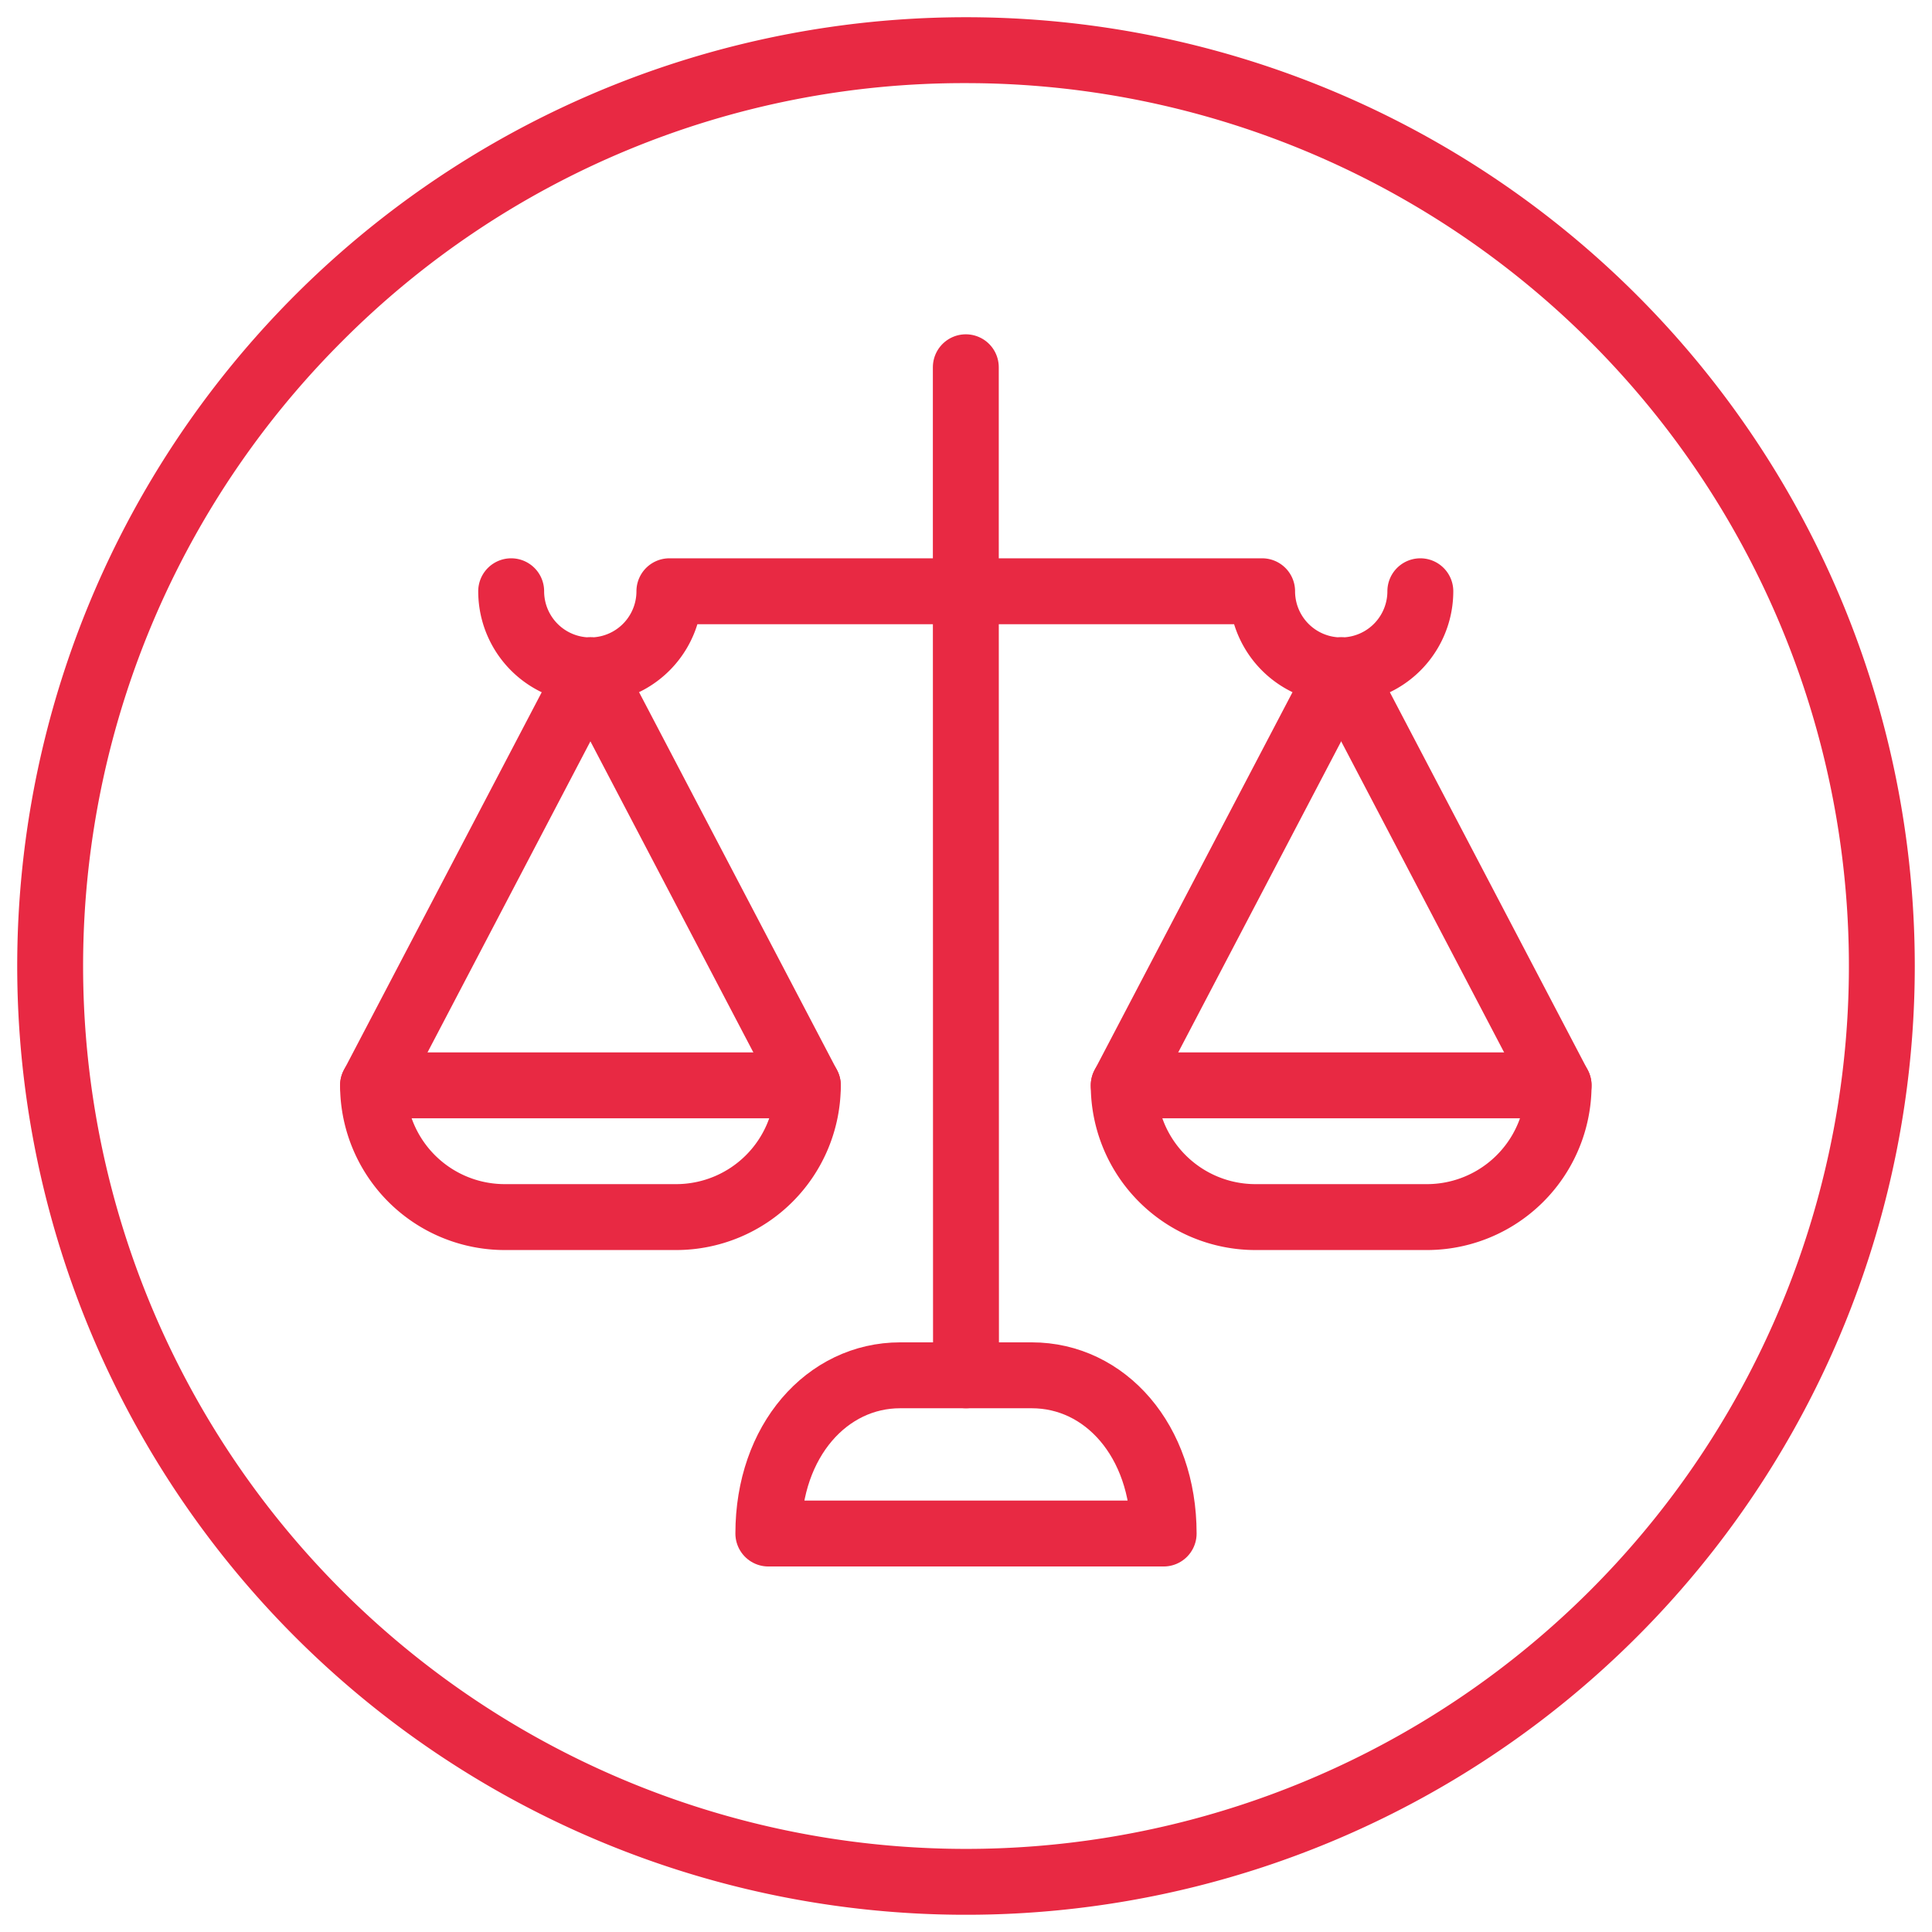
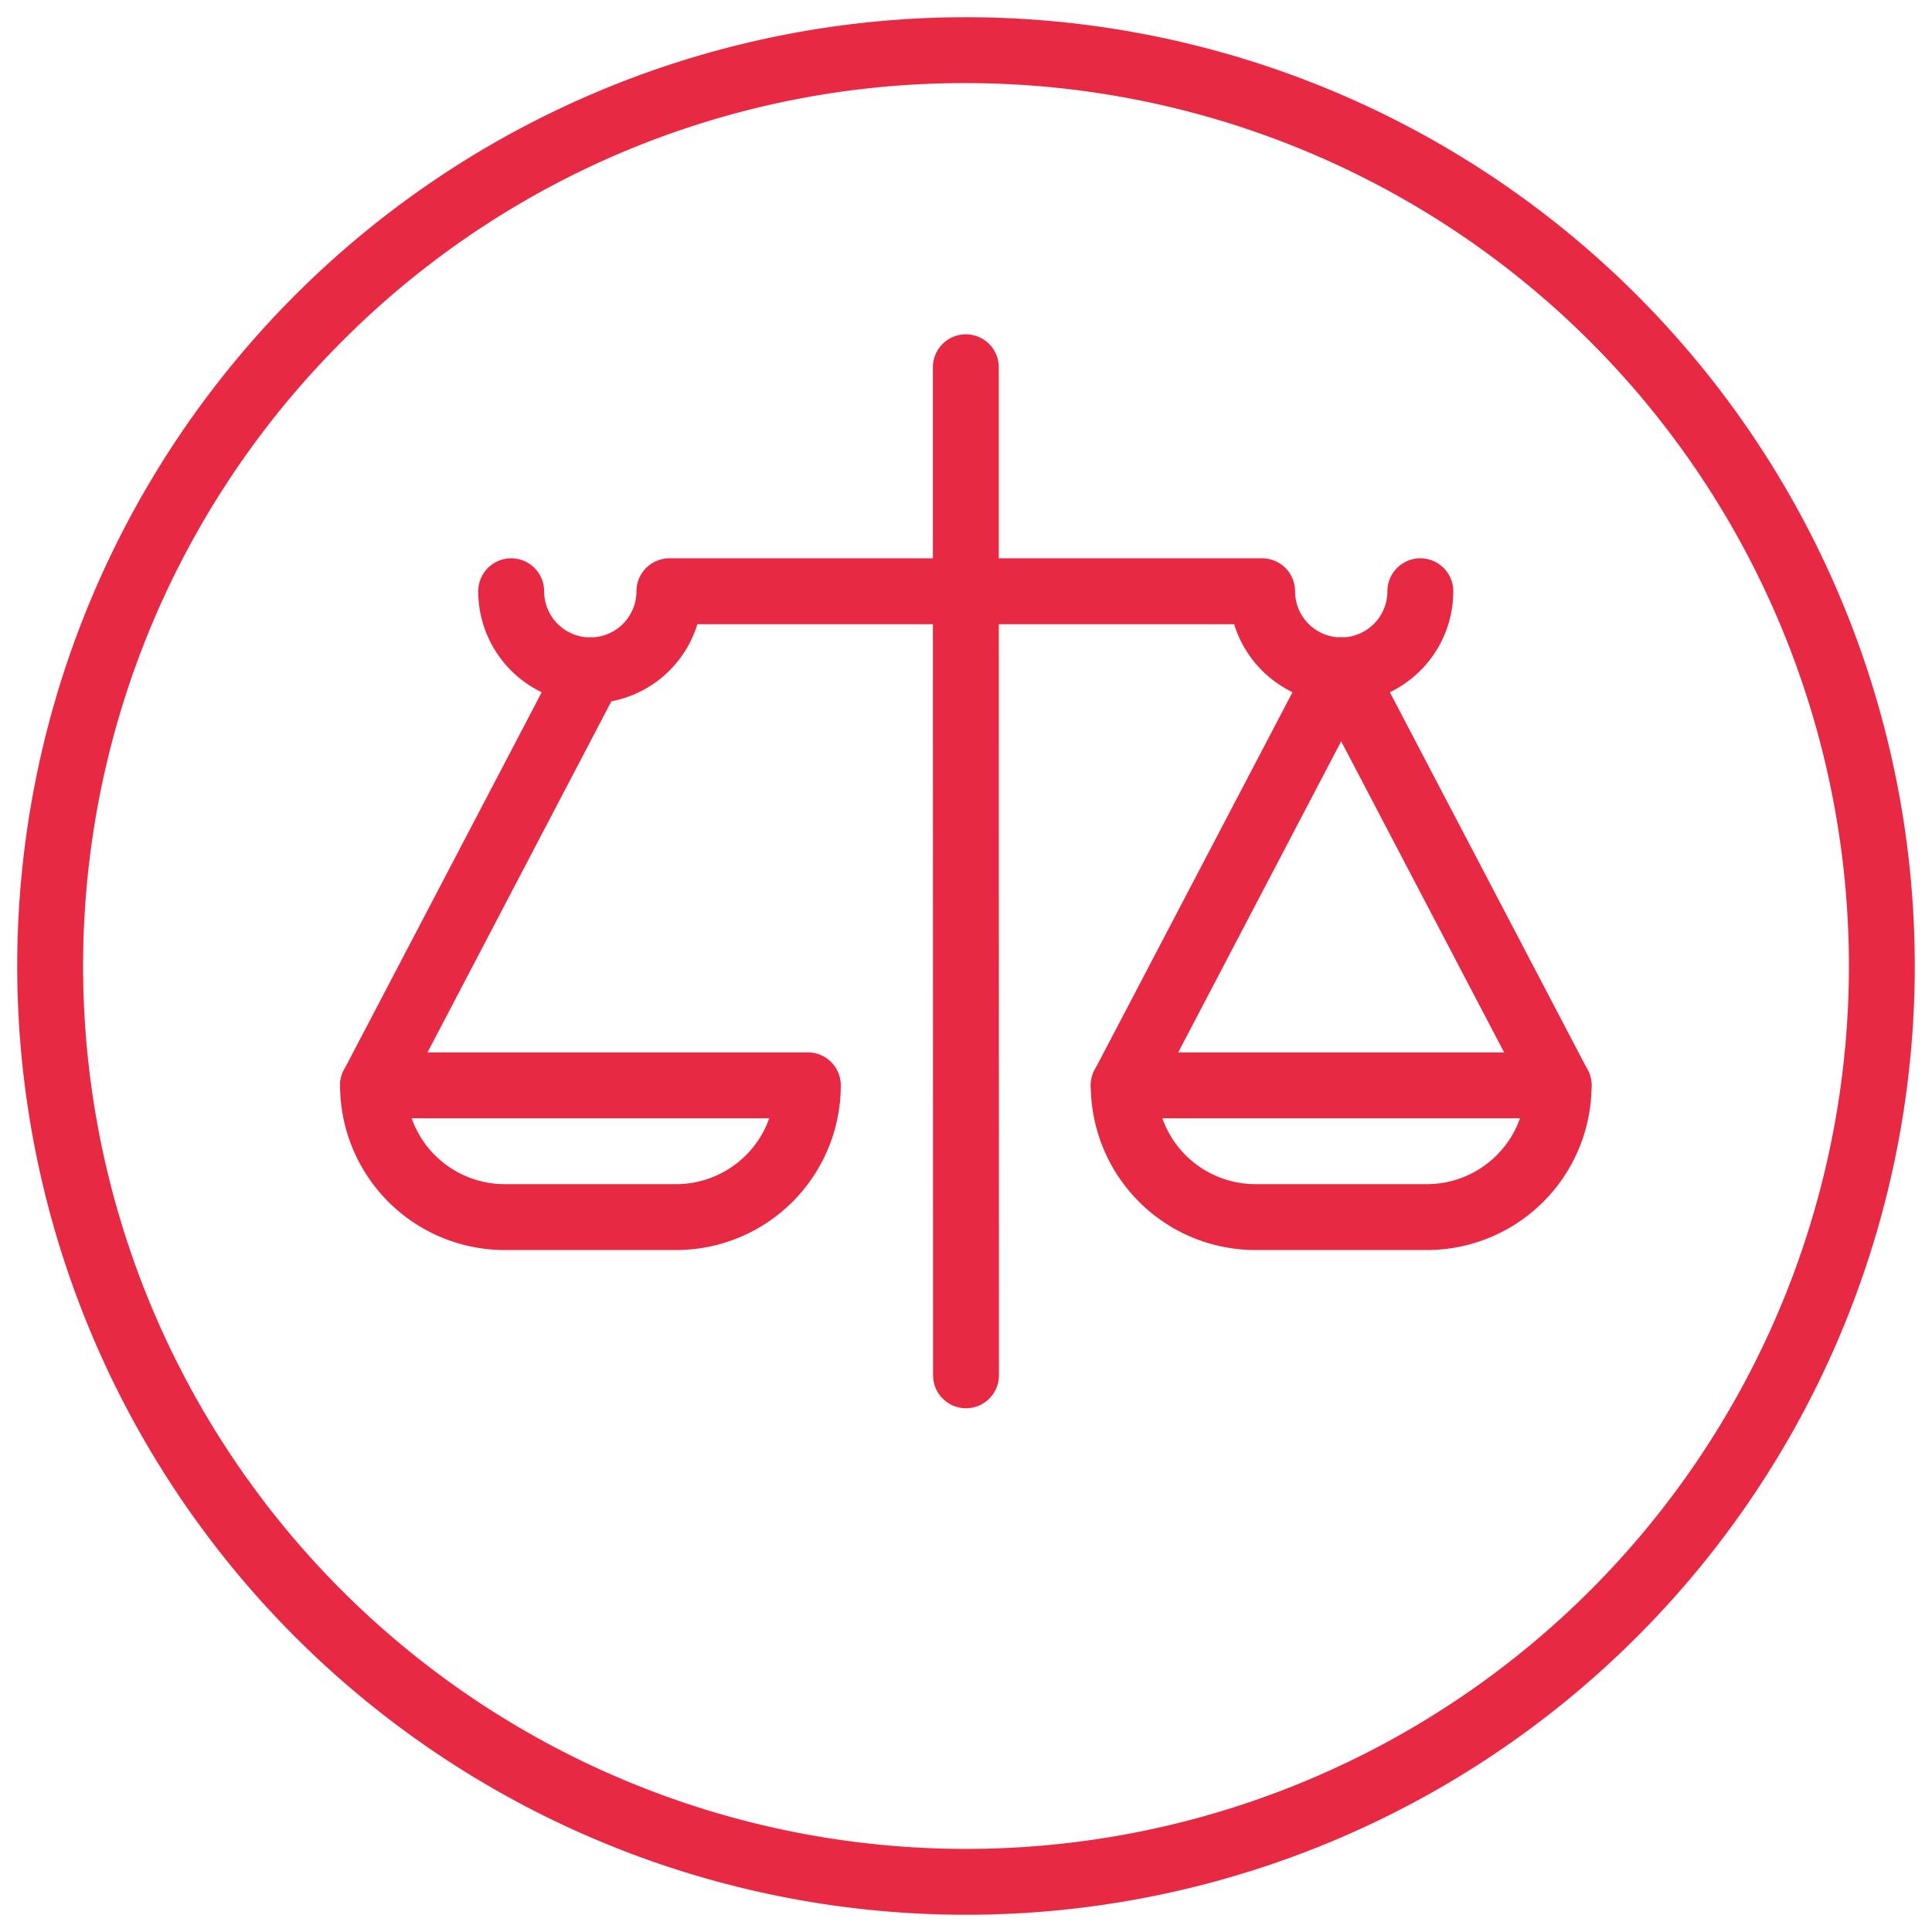
<svg xmlns="http://www.w3.org/2000/svg" id="scale" viewBox="0 0 317.48 317.48">
  <defs>
    <style>.cls-1{fill:#e82943;}.cls-2{fill:none;stroke:#e82943;stroke-linecap:round;stroke-linejoin:round;stroke-width:10.83px;}</style>
  </defs>
  <path class="cls-1" d="M158.74,13.66A145.08,145.08,0,0,1,261.33,261.33,145.08,145.08,0,0,1,56.15,56.15,144.16,144.16,0,0,1,158.74,13.66m0-10.83A155.91,155.91,0,1,0,314.65,158.74,155.92,155.92,0,0,0,158.74,2.83Z" />
  <path class="cls-2" d="M84,97.16a13,13,0,0,0,26,0H207.4a13,13,0,0,0,26,0" />
  <polyline class="cls-2" points="158.74 226 158.71 84.17 158.71 60.35" />
  <line class="cls-2" x1="61.3" y1="178.36" x2="97.02" y2="110.15" />
-   <line class="cls-2" x1="132.75" y1="178.36" x2="97.02" y2="110.15" />
  <path class="cls-2" d="M61.3,178.36A21.65,21.65,0,0,0,83,200H111.1a21.65,21.65,0,0,0,21.65-21.65H61.3" />
-   <path class="cls-2" d="M126.26,252c0-15.29,9.69-26,21.65-26h21.65c12,0,21.66,10.69,21.66,26Z" />
  <line class="cls-2" x1="184.66" y1="178.36" x2="220.39" y2="110.15" />
  <line class="cls-2" x1="256.12" y1="178.36" x2="220.39" y2="110.15" />
  <path class="cls-2" d="M184.66,178.36A21.65,21.65,0,0,0,206.31,200h28.15a21.65,21.65,0,0,0,21.66-21.65H184.66" />
</svg>